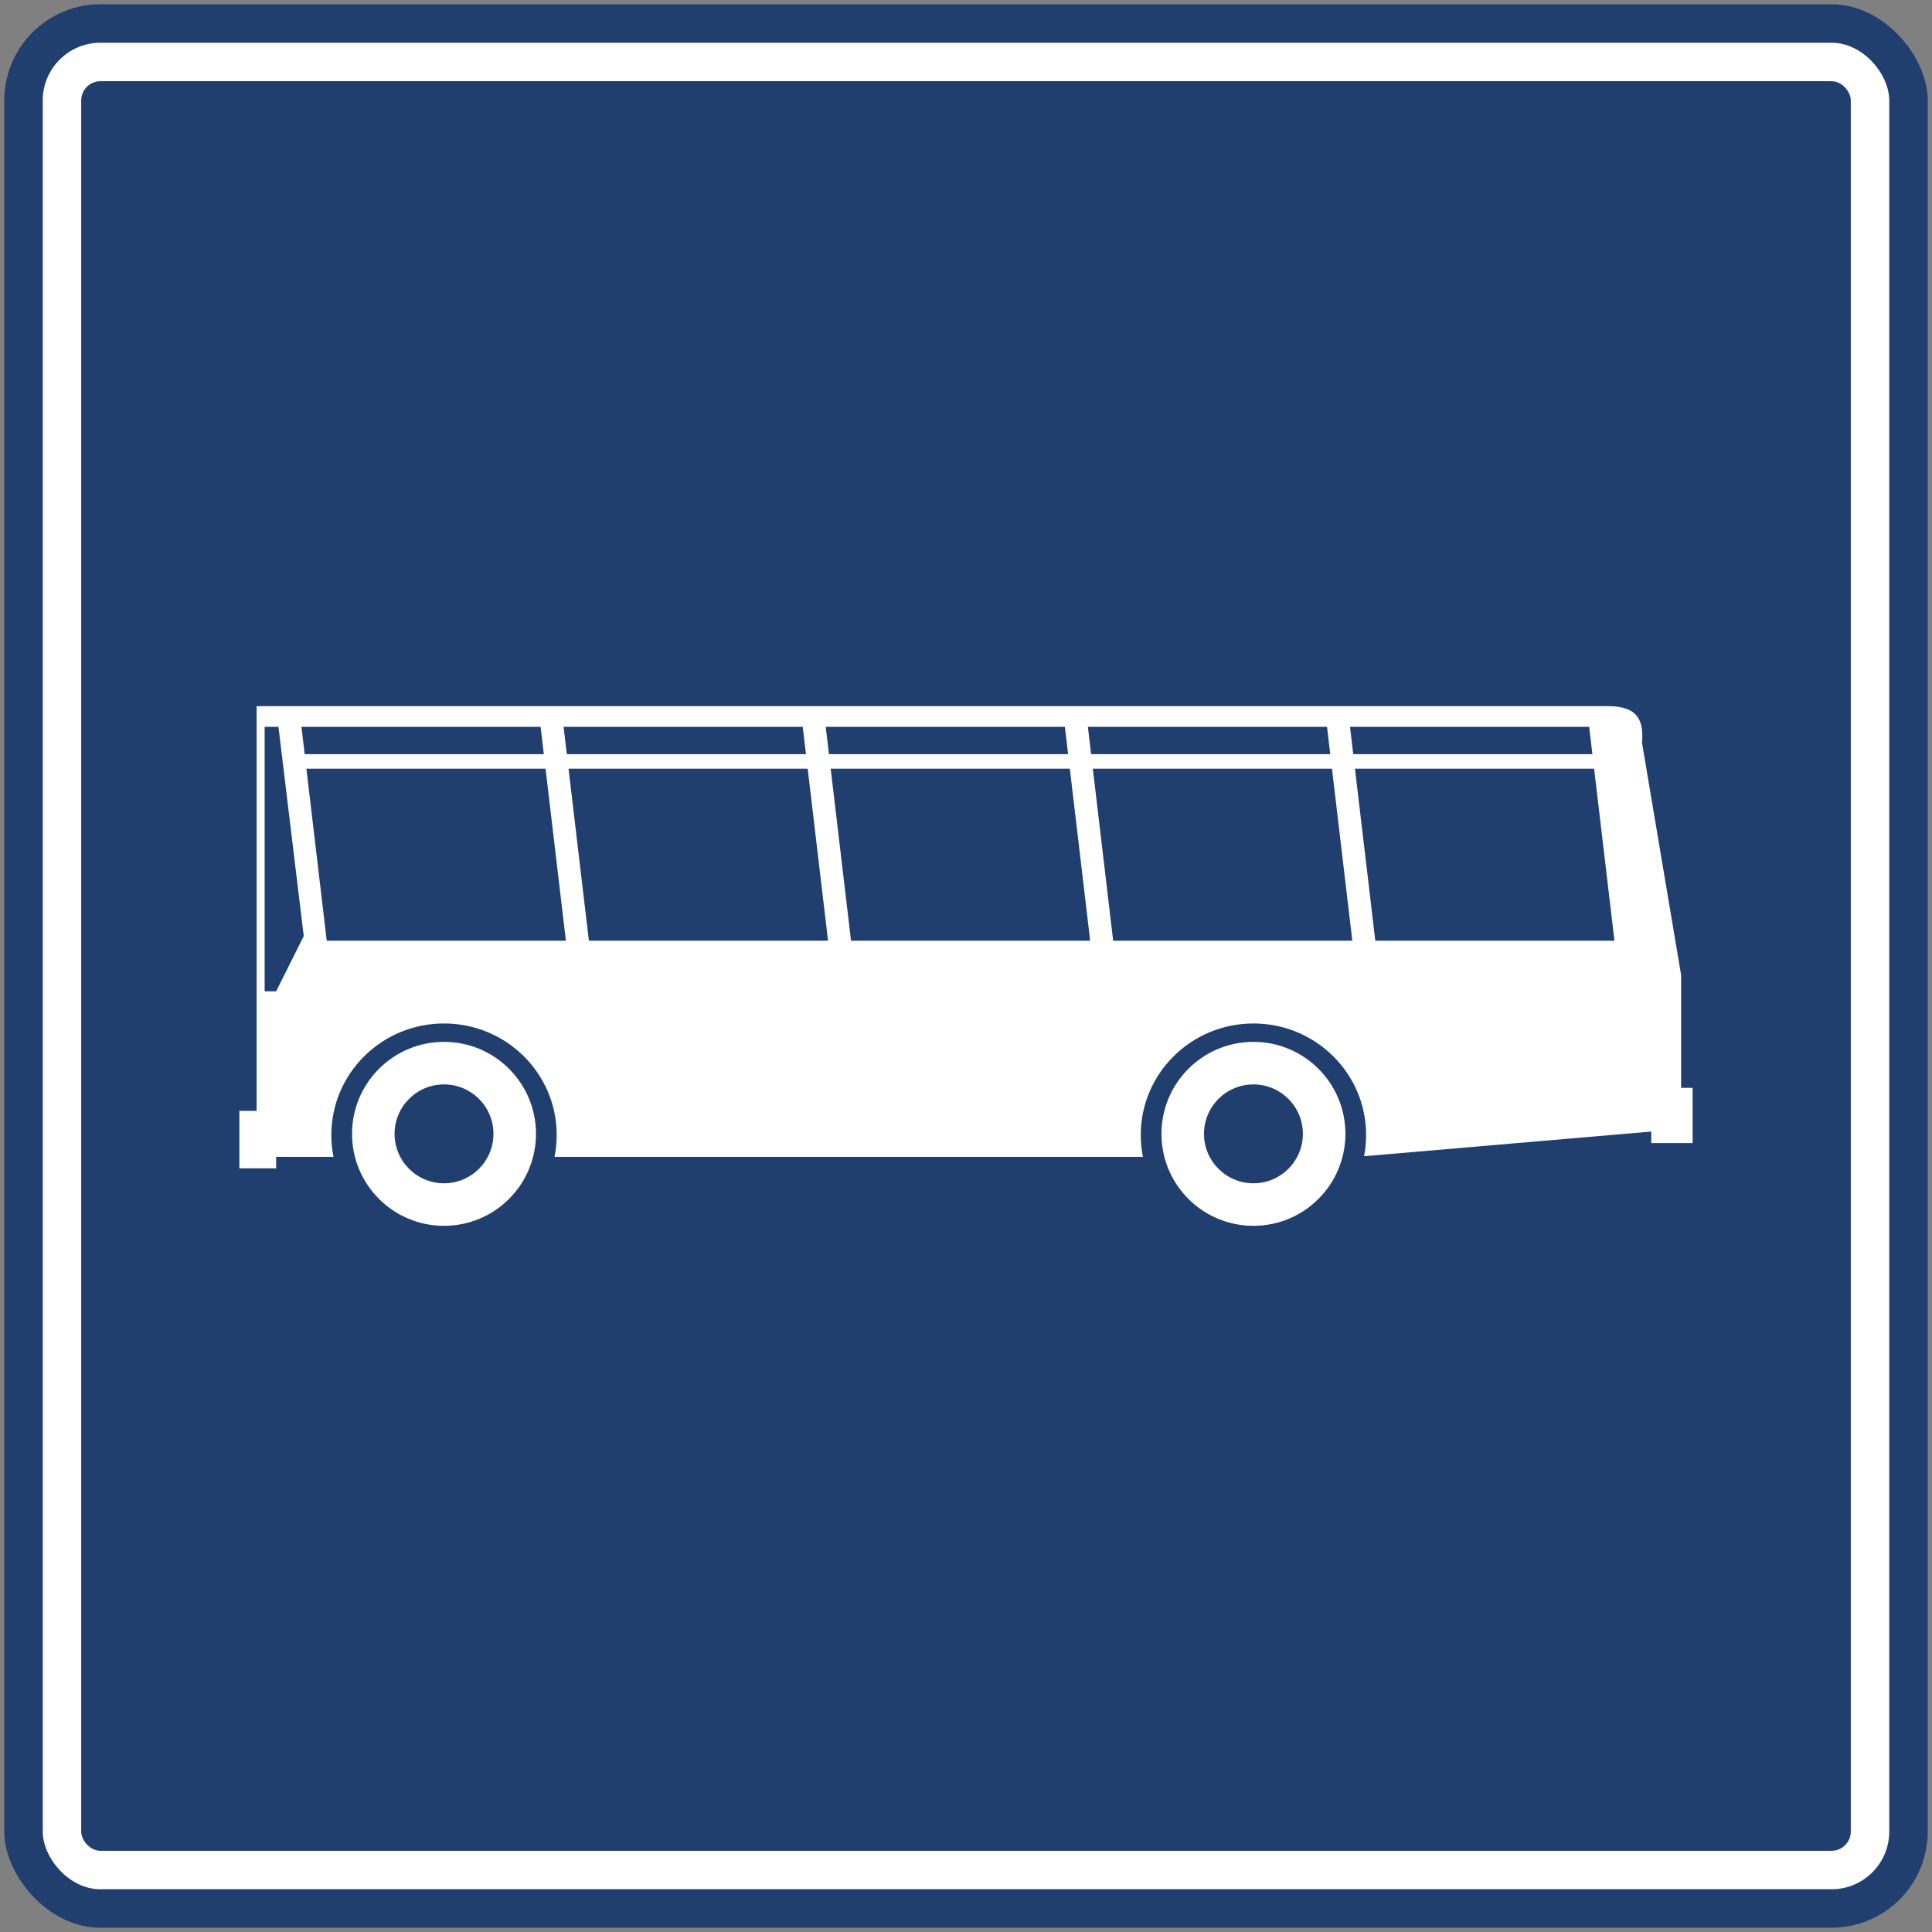
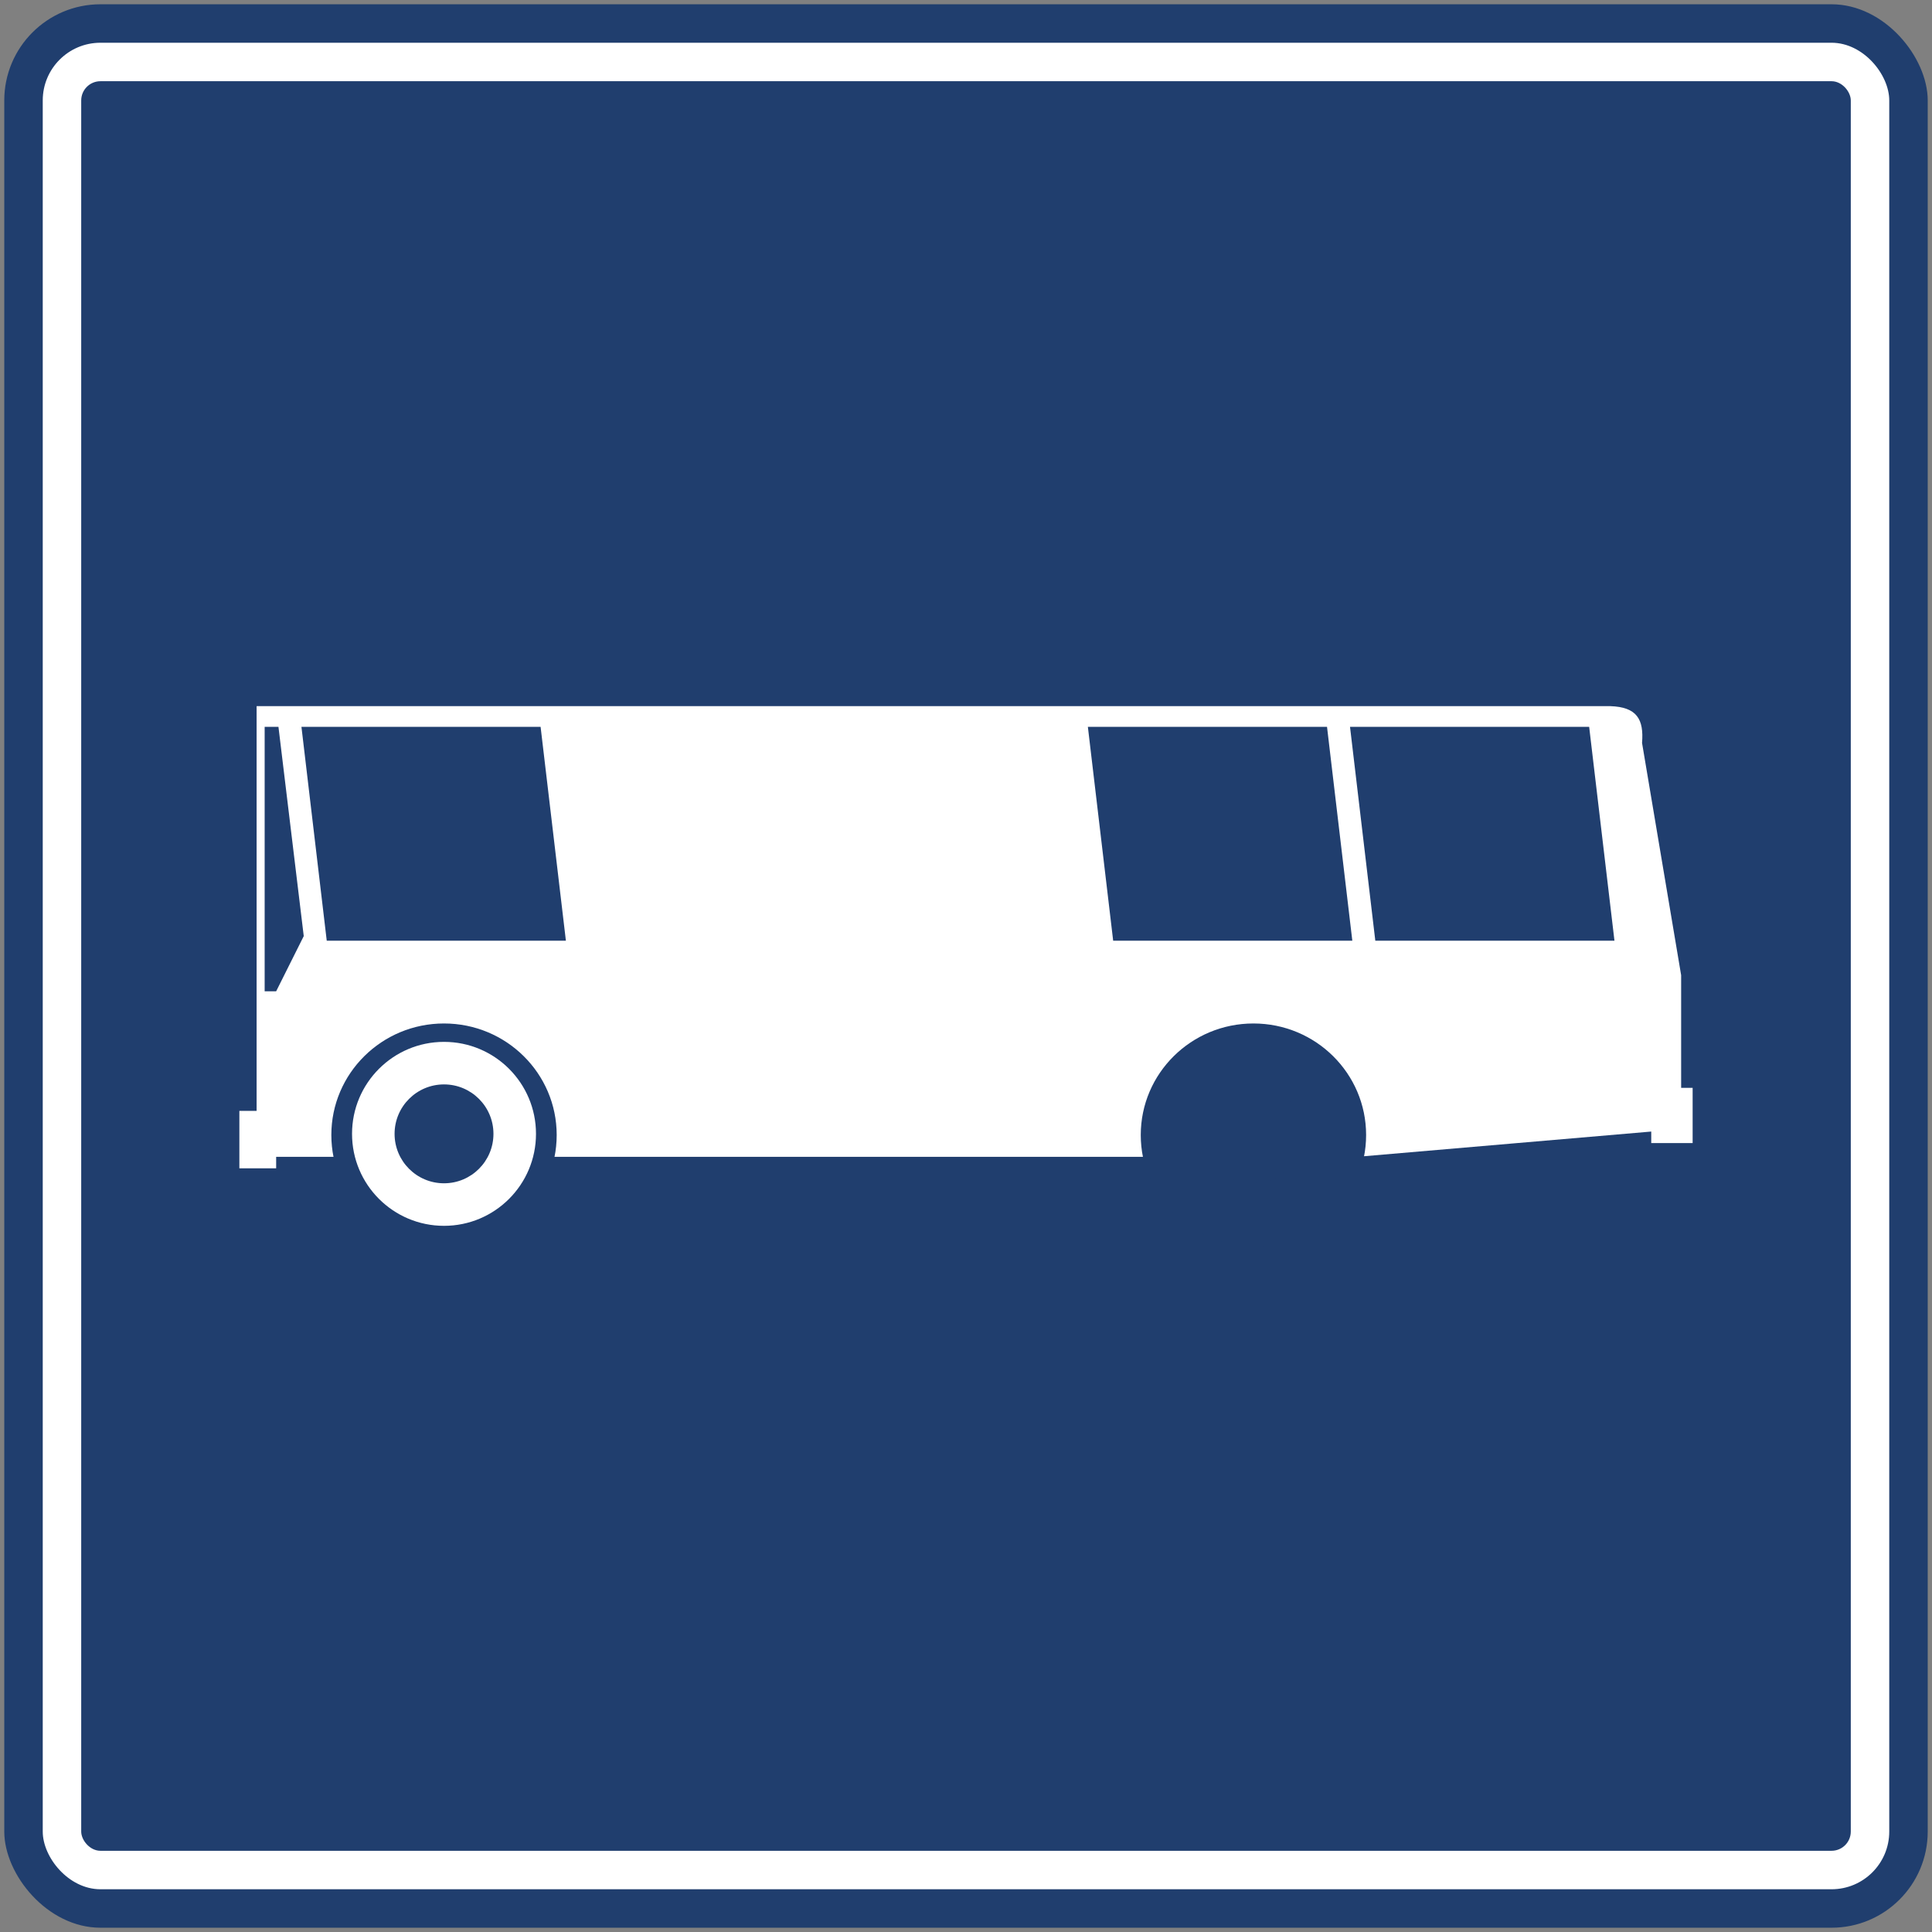
<svg xmlns="http://www.w3.org/2000/svg" xmlns:ns1="http://www.inkscape.org/namespaces/inkscape" xmlns:ns2="http://sodipodi.sourceforge.net/DTD/sodipodi-0.dtd" width="90.4cm" height="90.4cm" viewBox="0 0 904 904" version="1.1" id="svg8" ns1:version="0.92.2 (5c3e80d, 2017-08-06)" ns2:docname="66.svg">
  <rect x="0" y="0" width="904" height="904" fill="#808080" stroke="none" />
  <defs id="defs2" />
  <ns2:namedview id="base" pagecolor="#ffffff" bordercolor="#666666" borderopacity="1.0" ns1:pageopacity="0.0" ns1:pageshadow="2" ns1:zoom="0.175" ns1:cx="1778.3762" ns1:cy="1260.673" ns1:document-units="cm" ns1:current-layer="layer1" showgrid="false" units="cm" ns1:window-width="1920" ns1:window-height="1057" ns1:window-x="-8" ns1:window-y="-8" ns1:window-maximized="1" fit-margin-top="0" fit-margin-left="0" fit-margin-right="0" fit-margin-bottom="0" />
  <g ns1:label="Layer 1" ns1:groupmode="layer" id="layer1" transform="translate(0,607)">
    <rect style="opacity:1;fill:#203e6e;fill-opacity:1;stroke:none;stroke-width:140.973;stroke-linejoin:round;stroke-miterlimit:4;stroke-dasharray:none;stroke-opacity:1" id="rect815" width="900" height="900" x="2" y="-605" rx="45" ry="45" />
    <rect y="-587" x="20" height="864" width="864" id="rect817" style="opacity:1;fill:#ffffff;fill-opacity:1;stroke:none;stroke-width:135.334;stroke-linejoin:round;stroke-miterlimit:4;stroke-dasharray:none;stroke-opacity:1" rx="27" ry="27" />
    <rect y="-569" x="38" height="828" width="828" id="rect819" style="opacity:1;fill:#203e6e;fill-opacity:1;stroke:none;stroke-width:129.696;stroke-linejoin:round;stroke-miterlimit:4;stroke-dasharray:none;stroke-opacity:1" rx="9" ry="9" />
    <path d="m 786.62,-150.702 -18.291,-108.671 c 0.906,-11.086 -2.421,-16.803 -14.848,-17.215 H 120.07 V -87.221 H 112 v 26.899 h 17.215 v -5.38 h 505.696 l 137.722,-11.835 v 5.38 h 19.367 v -25.823 h -5.38 z" style="fill:#ffffff;fill-opacity:1;fill-rule:evenodd;stroke:none;stroke-width:3.594" id="path1237" ns1:connector-curvature="0" ns2:nodetypes="cccccccccccccccc" />
    <path ns1:connector-curvature="0" id="path1307" style="fill:#203e6e;fill-opacity:1;fill-rule:evenodd;stroke:none;stroke-width:3.594" d="m 123.835,-266.904 v 123.734 h 5.38 l 12.911,-25.823 -11.835,-97.911 z" ns2:nodetypes="cccccc" />
    <path ns1:connector-curvature="0" id="path1309" style="fill:#203e6e;fill-opacity:1;fill-rule:evenodd;stroke:none;stroke-width:3.594" d="m 141.051,-266.904 11.835,100.063 h 111.899 l -11.835,-100.063 z" ns2:nodetypes="ccccc" />
-     <path ns2:nodetypes="ccccc" d="m 263.709,-266.904 11.835,100.063 h 111.899 l -11.835,-100.063 z" style="fill:#203e6e;fill-opacity:1;fill-rule:evenodd;stroke:none;stroke-width:3.594" id="path1311" ns1:connector-curvature="0" />
-     <path ns1:connector-curvature="0" id="path1346" style="fill:#203e6e;fill-opacity:1;fill-rule:evenodd;stroke:none;stroke-width:3.594" d="m 386.367,-266.904 11.835,100.063 h 111.899 l -11.835,-100.063 z" ns2:nodetypes="ccccc" />
    <path ns2:nodetypes="ccccc" d="m 509.025,-266.904 11.835,100.063 h 111.899 l -11.835,-100.063 z" style="fill:#203e6e;fill-opacity:1;fill-rule:evenodd;stroke:none;stroke-width:3.594" id="path1348" ns1:connector-curvature="0" />
    <path ns1:connector-curvature="0" id="path1350" style="fill:#203e6e;fill-opacity:1;fill-rule:evenodd;stroke:none;stroke-width:3.594" d="m 631.684,-266.904 11.835,100.063 h 111.899 l -11.835,-100.063 z" ns2:nodetypes="ccccc" />
    <ellipse style="fill:#203e6e;fill-opacity:1;stroke:none;stroke-width:0.337;stroke-miterlimit:10;stroke-dasharray:none;stroke-opacity:1" id="path1363" cx="-207.759" cy="-75.923" rx="52.722" ry="52.184" transform="scale(-1,1)" />
    <circle cy="-76.461" cx="-207.759" id="circle1367" style="fill:#ffffff;fill-opacity:1;stroke:none;stroke-width:0.276;stroke-miterlimit:10;stroke-dasharray:none;stroke-opacity:1" r="43.038" transform="scale(-1,1)" />
    <circle cy="-76.461" cx="-207.759" id="circle1380" style="fill:#203e6e;fill-opacity:1;stroke:none;stroke-width:0.149;stroke-miterlimit:10;stroke-dasharray:none;stroke-opacity:1" r="23.133" transform="scale(-1,1)" />
    <ellipse ry="52.184" rx="52.722" cy="-75.923" cx="-586.494" id="ellipse1400" style="fill:#203e6e;fill-opacity:1;stroke:none;stroke-width:0.337;stroke-miterlimit:10;stroke-dasharray:none;stroke-opacity:1" transform="scale(-1,1)" />
-     <circle r="43.038" style="fill:#ffffff;fill-opacity:1;stroke:none;stroke-width:0.276;stroke-miterlimit:10;stroke-dasharray:none;stroke-opacity:1" id="circle1402" cx="-586.494" cy="-76.461" transform="scale(-1,1)" />
    <circle r="23.133" style="fill:#203e6e;fill-opacity:1;stroke:none;stroke-width:0.149;stroke-miterlimit:10;stroke-dasharray:none;stroke-opacity:1" id="circle1404" cx="-586.494" cy="-76.461" transform="scale(-1,1)" />
-     <path ns1:connector-curvature="0" id="path2226" style="fill:#ffffff;fill-opacity:1;fill-rule:evenodd;stroke:none;stroke-width:3.025" d="m 133.8,-247.322 h 624.6 v -6.8 H 133.8 Z" />
  </g>
</svg>